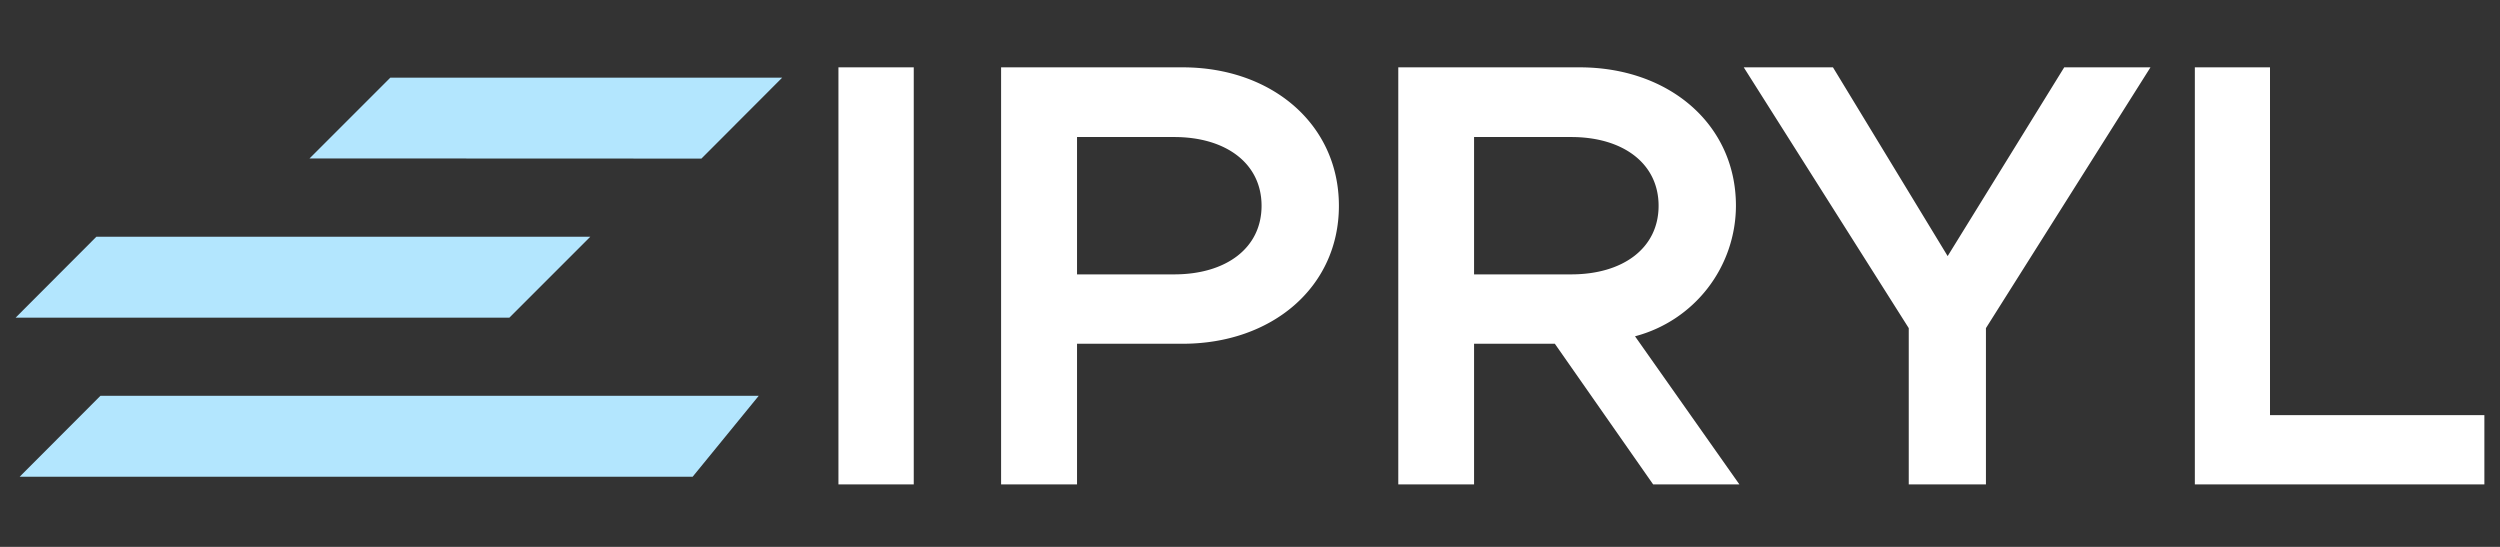
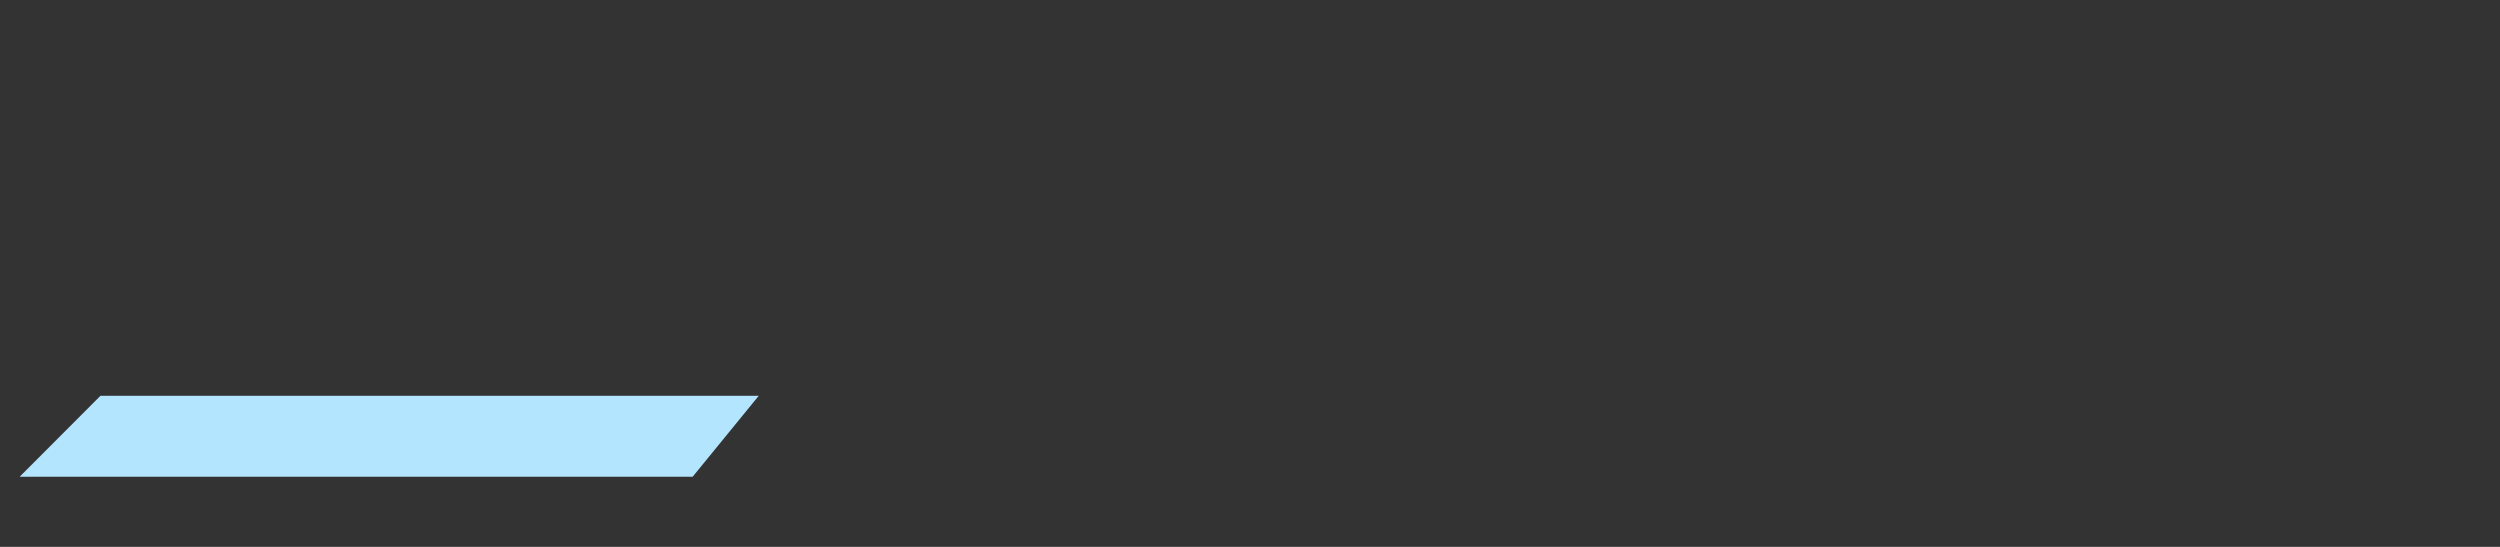
<svg xmlns="http://www.w3.org/2000/svg" id="Layer_1" data-name="Layer 1" viewBox="0 0 160 35">
  <rect x="0" y="0" width="160" height="35" fill="#333333" stroke="none" />
  <defs>
    <style>.cls-1{fill:#b3e6fe;}.cls-2{fill:#fff;}</style>
  </defs>
-   <polygon class="cls-1" points="19.81 10.14 44.89 10.15 50.06 4.97 24.98 4.97 19.81 10.14" />
-   <polygon class="cls-1" points="1 20.33 32.6 20.33 37.78 15.15 6.17 15.15 1 20.33" />
  <polygon class="cls-1" points="1.26 30.51 44.33 30.51 48.56 25.33 6.43 25.33 1.26 30.51" />
-   <path id="IPRYL" class="cls-2" d="M53.66,31V4.31h4.82V31Zm22-9H68.93v9H64.07V4.31H75.69c5.71,0,10,3.65,10,8.86S81.4,22,75.69,22ZM75.15,8.77H68.93v8.79h6.22c3.3,0,5.59-1.67,5.59-4.39s-2.29-4.4-5.59-4.4Zm29.49,12.75L111.32,31H105.8l-6.29-9H94.34v9H89.49V4.31H101.1c5.72,0,10,3.65,10,8.86a8.66,8.66,0,0,1-6.45,8.35ZM100.56,8.77H94.34v8.79h6.22c3.3,0,5.59-1.67,5.59-4.39s-2.29-4.4-5.59-4.4ZM127.1,21V31h-4.94V21L111.6,4.31h5.71l7.34,12.08,7.46-12.08h5.52L127.1,21Zm13.37,10V4.31h4.81V26.57H159V31Z" />
</svg>